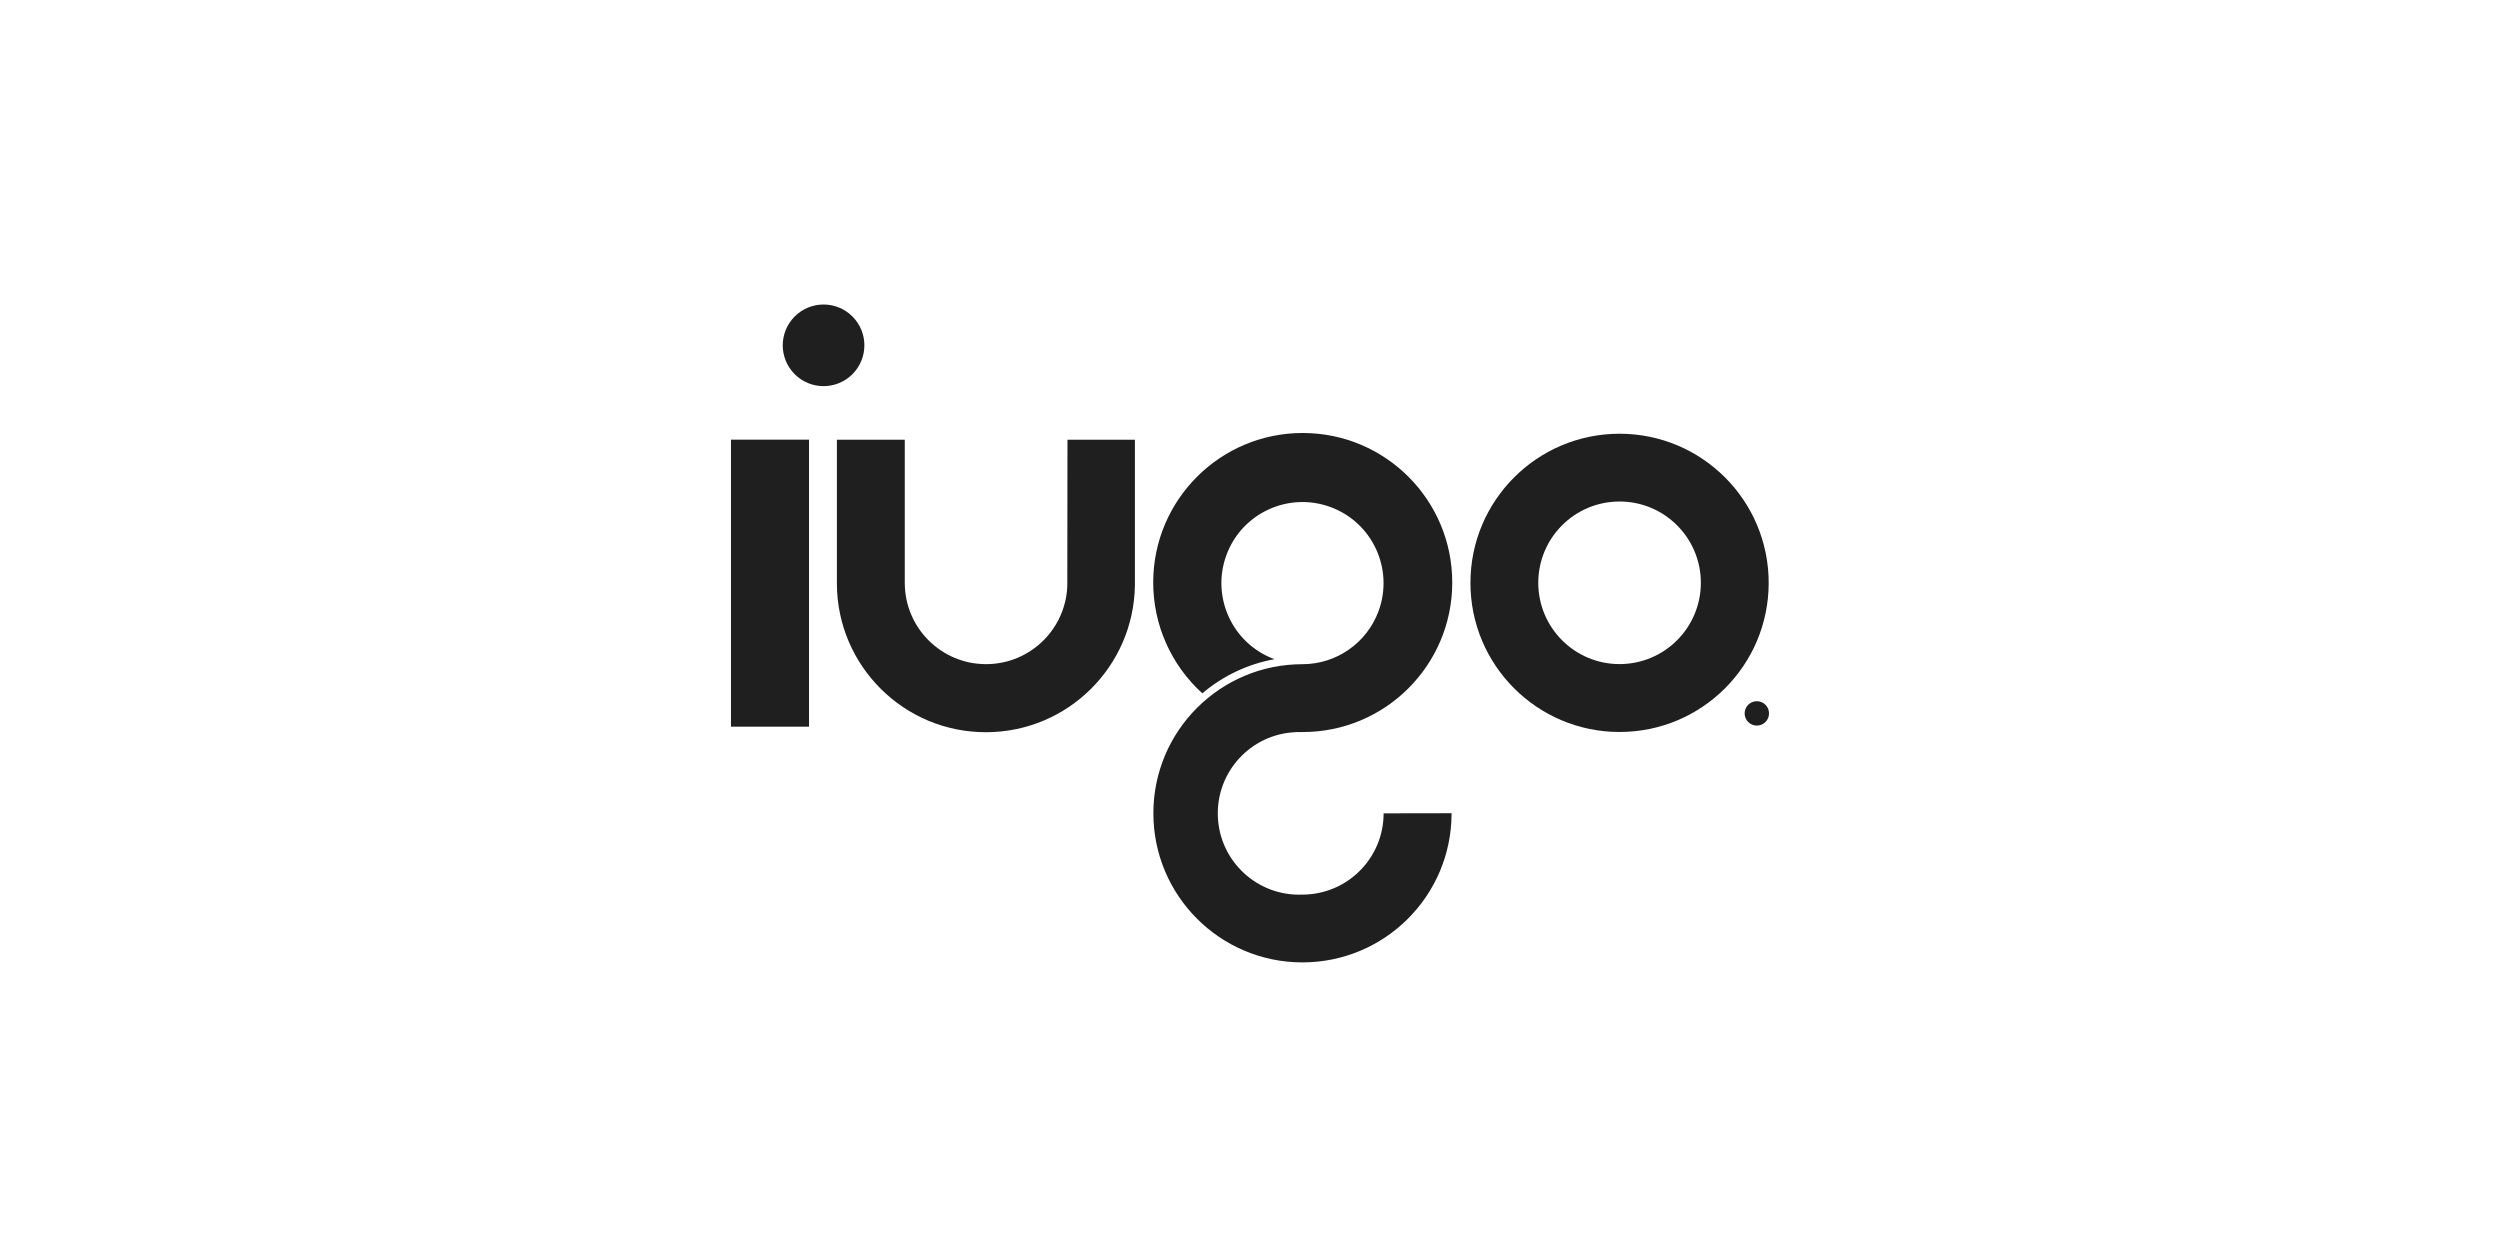
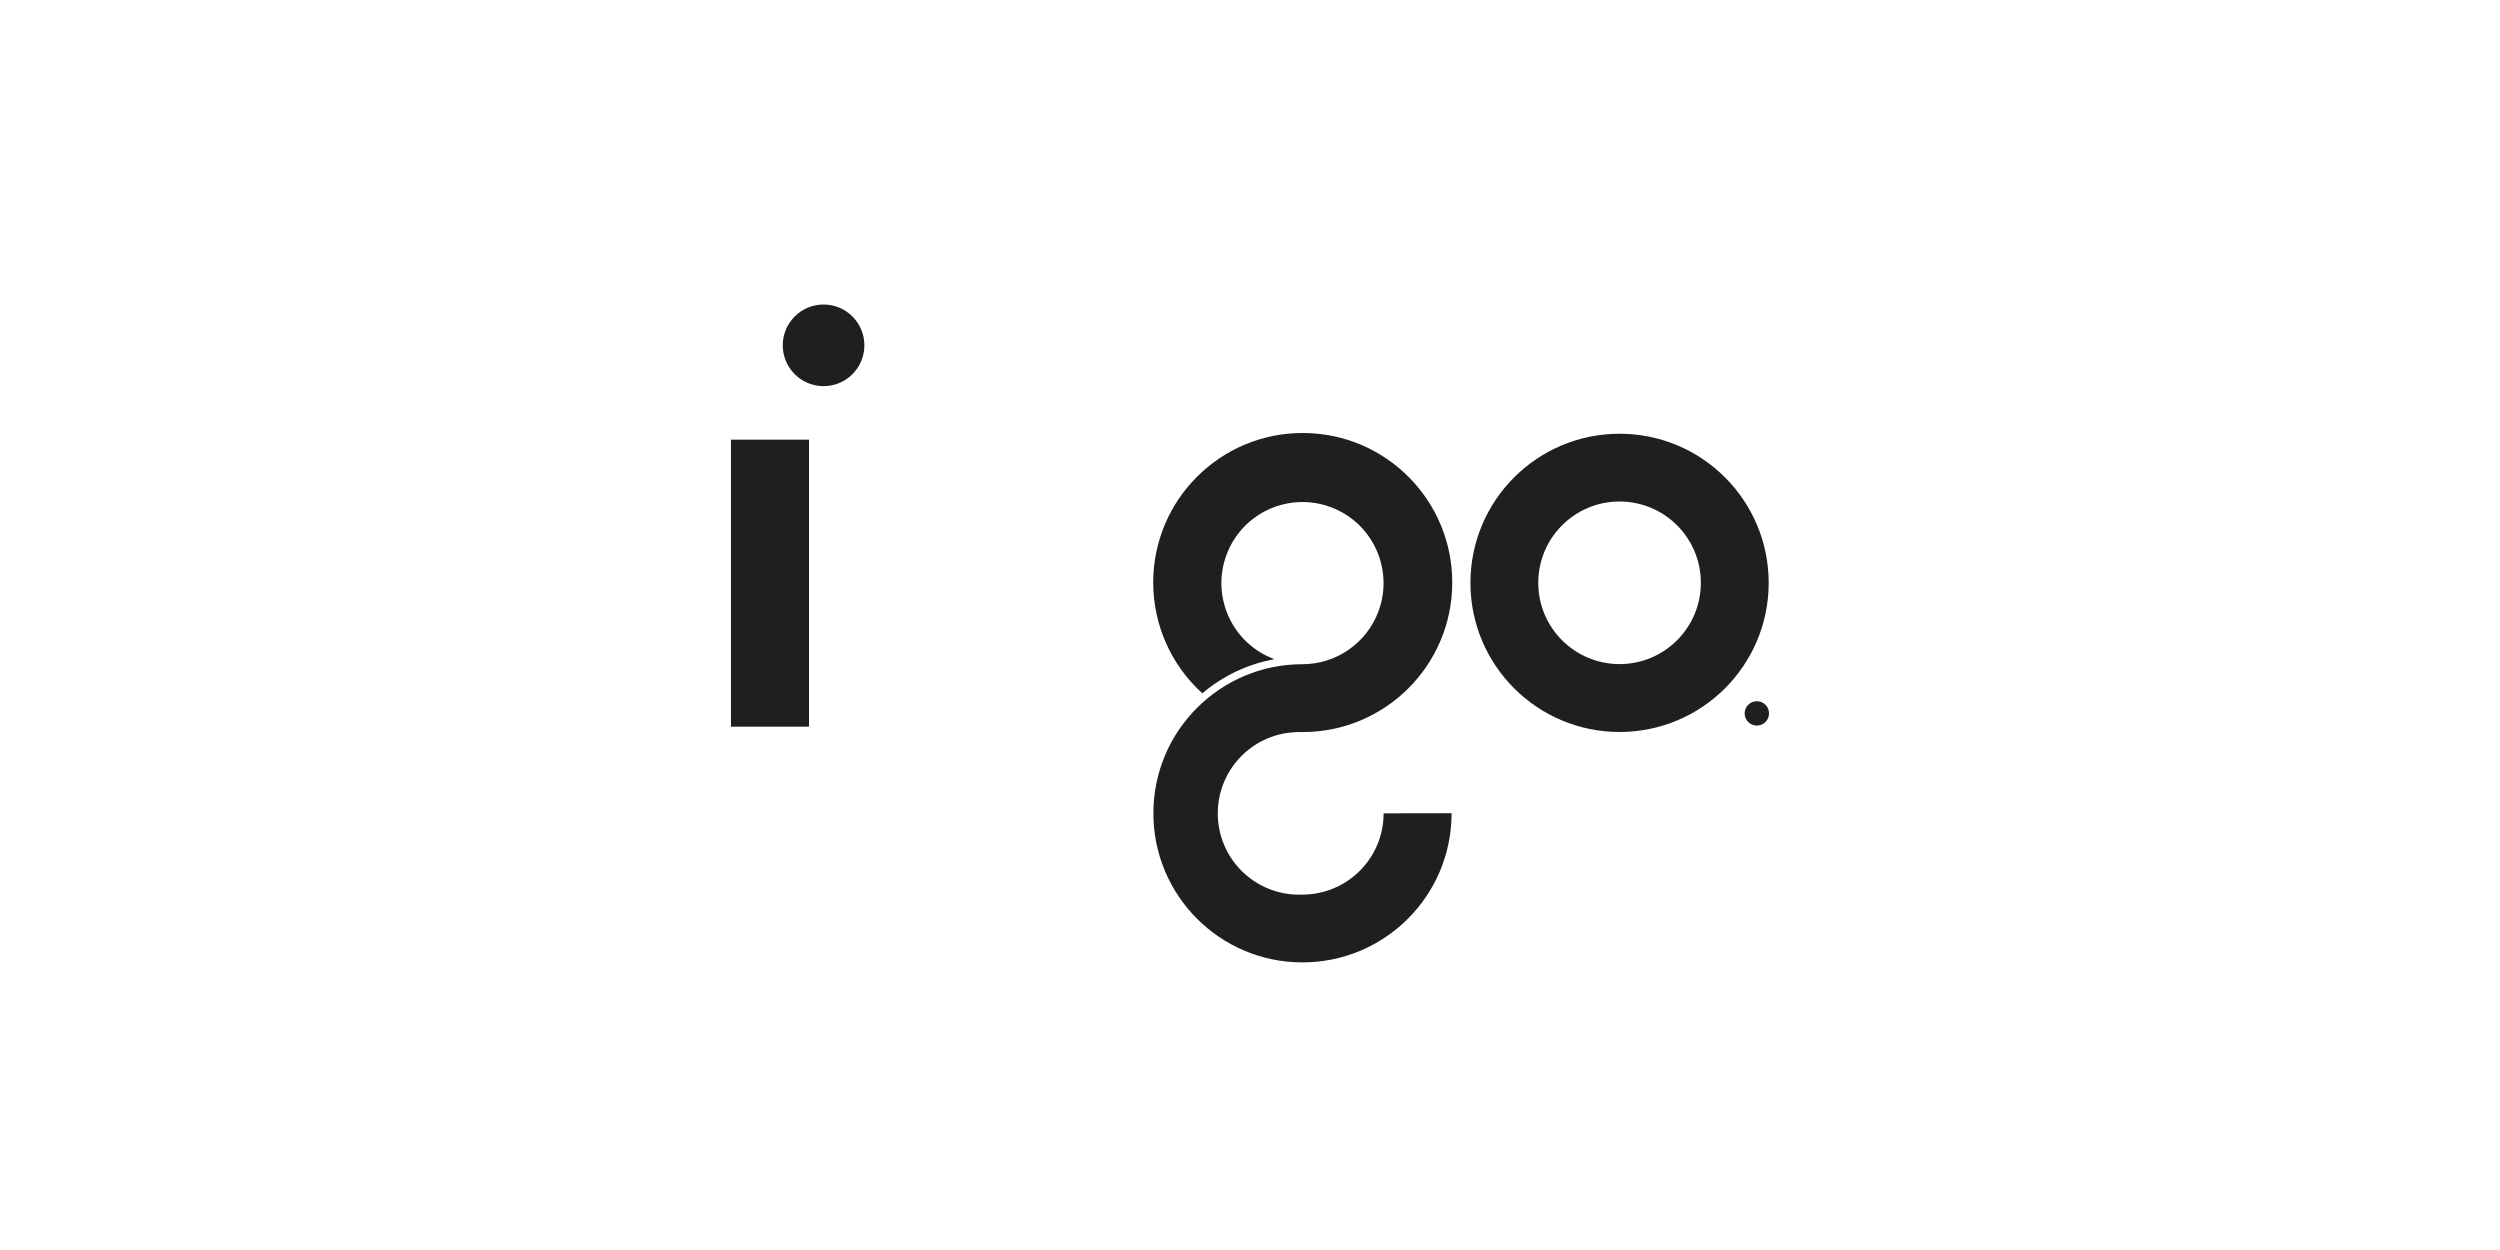
<svg xmlns="http://www.w3.org/2000/svg" width="760" height="380" viewBox="0 0 760 380" fill="none">
  <rect width="760" height="380" fill="white" />
  <path d="M393.95 222.557C394.193 222.557 394.418 222.557 394.661 222.54C395.077 222.54 395.493 222.54 395.908 222.54C421.019 222.609 441.416 202.316 441.485 177.206C441.554 152.095 421.261 131.698 396.151 131.629C371.041 131.56 350.644 151.853 350.574 176.963C350.54 189.839 355.964 202.126 365.512 210.773C371.786 205.436 379.341 201.866 387.434 200.393C374.662 195.696 368.129 181.521 372.825 168.749C377.522 155.977 391.697 149.444 404.469 154.14C417.241 158.836 423.774 173.012 419.078 185.784C415.508 195.454 406.306 201.9 395.995 201.918C370.954 201.9 350.644 222.159 350.626 247.2C350.609 272.241 370.867 292.551 395.908 292.568C420.95 292.586 441.26 272.327 441.277 247.286V247.217L420.62 247.252C420.62 260.907 409.547 271.964 395.891 271.964C382.253 272.483 370.763 261.878 370.226 248.239C369.689 234.601 380.295 223.112 393.933 222.574L393.95 222.557Z" fill="#1F1F1F" />
  <path d="M492.347 131.854C467.306 131.854 447.013 152.147 447.013 177.189C447.013 202.23 467.306 222.523 492.347 222.523C517.388 222.523 537.681 202.23 537.681 177.189C537.681 152.147 517.388 131.854 492.347 131.854ZM492.347 201.883C478.709 201.883 467.635 190.827 467.635 177.171C467.635 163.516 478.692 152.459 492.347 152.459C506.003 152.459 517.059 163.516 517.059 177.171C517.059 190.81 506.003 201.883 492.347 201.883Z" fill="#1F1F1F" />
-   <path d="M324.476 177.188C324.476 190.827 313.42 201.9 299.764 201.9C286.109 201.9 275.053 190.844 275.053 177.188V133.674H254.413V177.483C254.517 202.507 274.897 222.713 299.903 222.592C324.598 222.488 344.648 202.628 345.012 177.951V133.674H324.511L324.459 177.188H324.476Z" fill="#1F1F1F" />
  <path d="M245.939 133.656H222.215V220.91H245.939V133.656Z" fill="#1F1F1F" />
  <path d="M534.077 213.164C532.032 213.164 530.368 214.828 530.368 216.873C530.368 218.917 532.032 220.581 534.077 220.581C536.122 220.581 537.785 218.917 537.785 216.873C537.785 214.81 536.122 213.164 534.077 213.164Z" fill="#1F1F1F" />
  <path d="M259.138 113.754C263.983 108.909 263.983 101.052 259.138 96.207C254.292 91.361 246.436 91.361 241.59 96.207C236.745 101.052 236.745 108.909 241.59 113.754C246.436 118.6 254.292 118.6 259.138 113.754Z" fill="#1F1F1F" />
</svg>